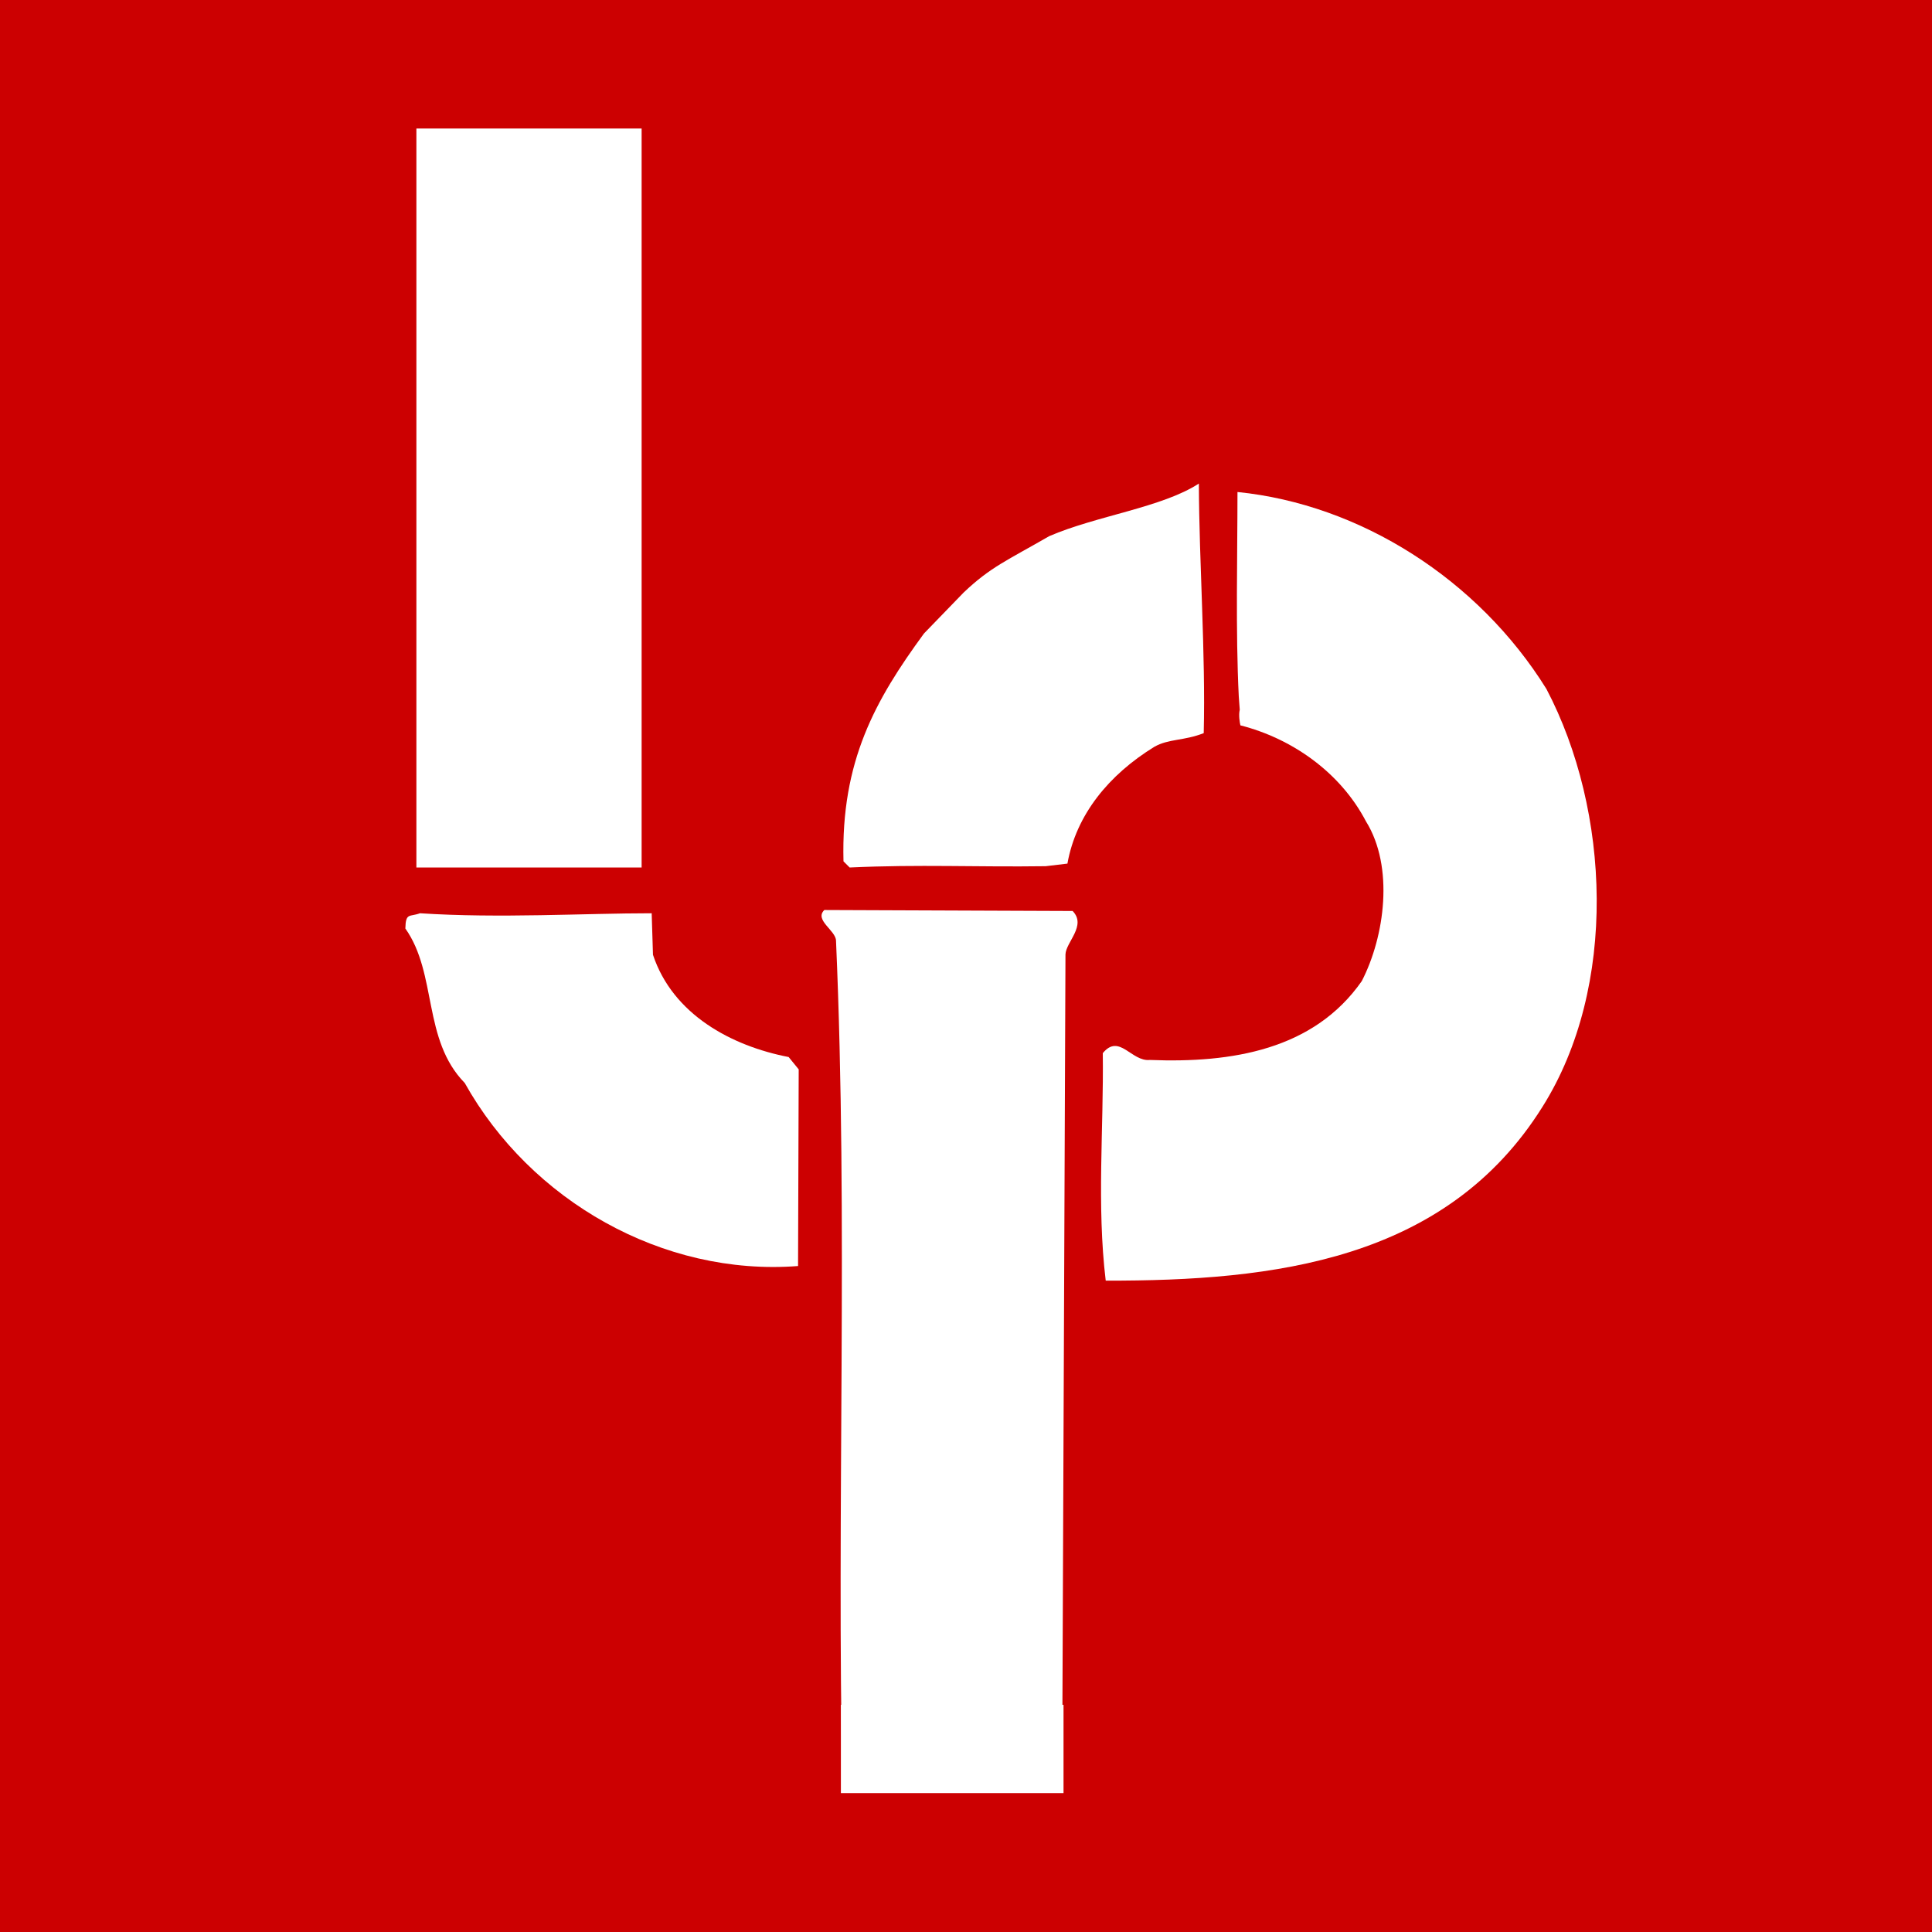
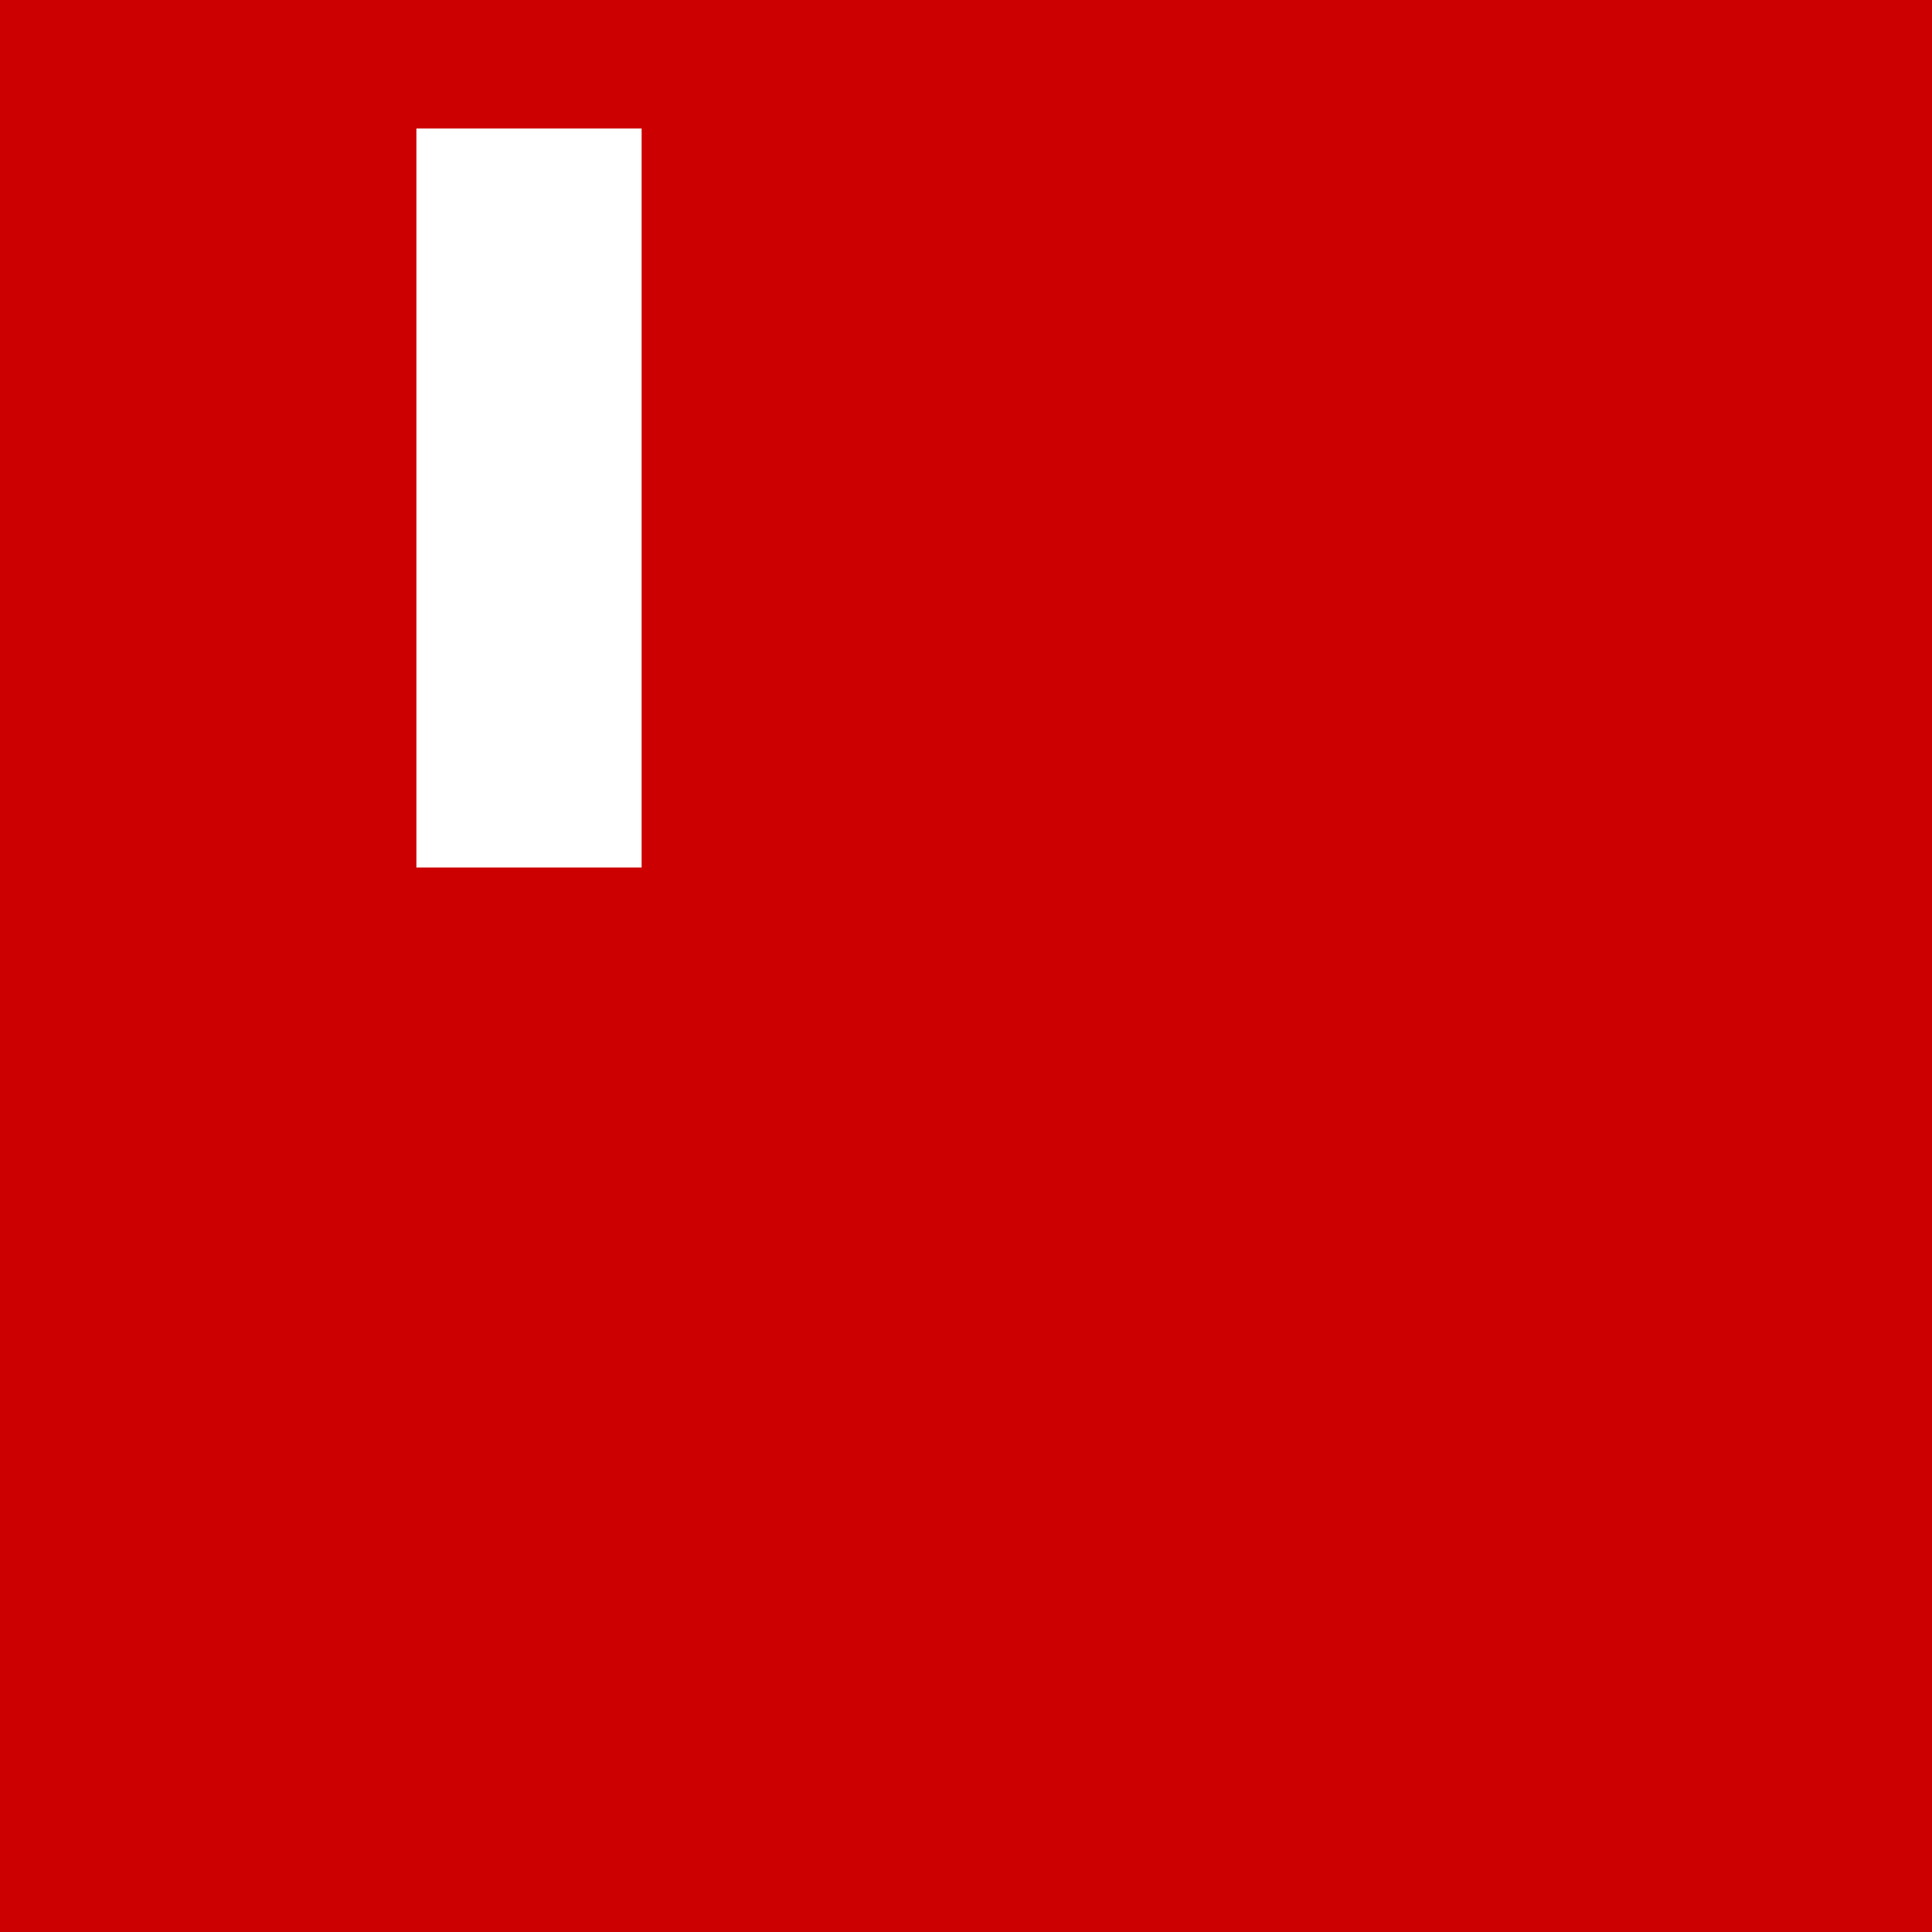
<svg xmlns="http://www.w3.org/2000/svg" version="1.1" id="Lag_1" x="0px" y="0px" viewBox="0 0 595.3 595.3" style="enable-background:new 0 0 595.3 595.3;" xml:space="preserve">
  <style type="text/css">
	.st0{fill:#CC0001;}
	.st1{fill:#FFFFFF;}
</style>
  <rect class="st0" width="595.3" height="595.3" />
  <g>
-     <path class="st1" d="M370.9,225.9c-6.1,2.4-10.8,1.7-15.2,4.2c-14,8.6-24.1,20.9-26.8,36l-6.7,0.8c-21.5,0.3-38.9-0.6-60.4,0.4   l-1.9-1.9c-0.8-30.9,9.8-49.7,24.8-70.2l12.2-12.6c8.3-7.9,13.4-9.9,26.4-17.4c14.6-6.3,34.7-8.8,46.1-16.2   C369.5,173.8,371.5,201.4,370.9,225.9z" />
-     <path class="st1" d="M476.5,212.3c19.7,37.5,22,91.8-1.2,128.7c-29.7,47.5-82.8,53.7-134.6,53.6c-2.8-23.4-0.6-46.7-0.9-70.1   c5.1-6.2,8.8,2.7,14.5,2.1c25.2,1,50.5-3.1,65.3-24.3c7.1-13.8,10-35.2,1.3-49.2c-8-15.3-23-25.6-38.7-29.6   c-0.2-0.8-0.6-3.2-0.2-4.8l-0.3-4.1c-1-20.2-0.4-43.2-0.4-63C419.1,155.4,455.5,178.5,476.5,212.3z" />
-     <path class="st1" d="M330.5,280.7c4.4,4.5-2.1,9.6-2.2,13.4l-1,246.7c0.6,3.8-2,5.7-1.4,8.8c-16.5,4.8-34.7-1.8-51.8,1.8l-14.5-0.2   c-1.9-87.1,1.8-174.2-2-261.3c0-3.2-6.8-6.4-3.6-9.5L330.5,280.7z" />
-     <path class="st1" d="M201.2,294.2c6.1,18.4,24.2,28.1,41.8,31.5l3.1,3.8l-0.2,60.6c-41.7,3.2-82.4-20.1-102.7-56.4   c-13.1-13.4-8.4-33.6-18.3-47.6c0.1-5,1.3-3.5,4.5-4.7c24.5,1.6,50.5,0,71.4,0L201.2,294.2z" />
    <rect x="128.3" y="39.6" class="st1" width="69.4" height="227.7" />
-     <rect x="259.1" y="525.3" class="st1" width="68.6" height="27.2" />
  </g>
</svg>